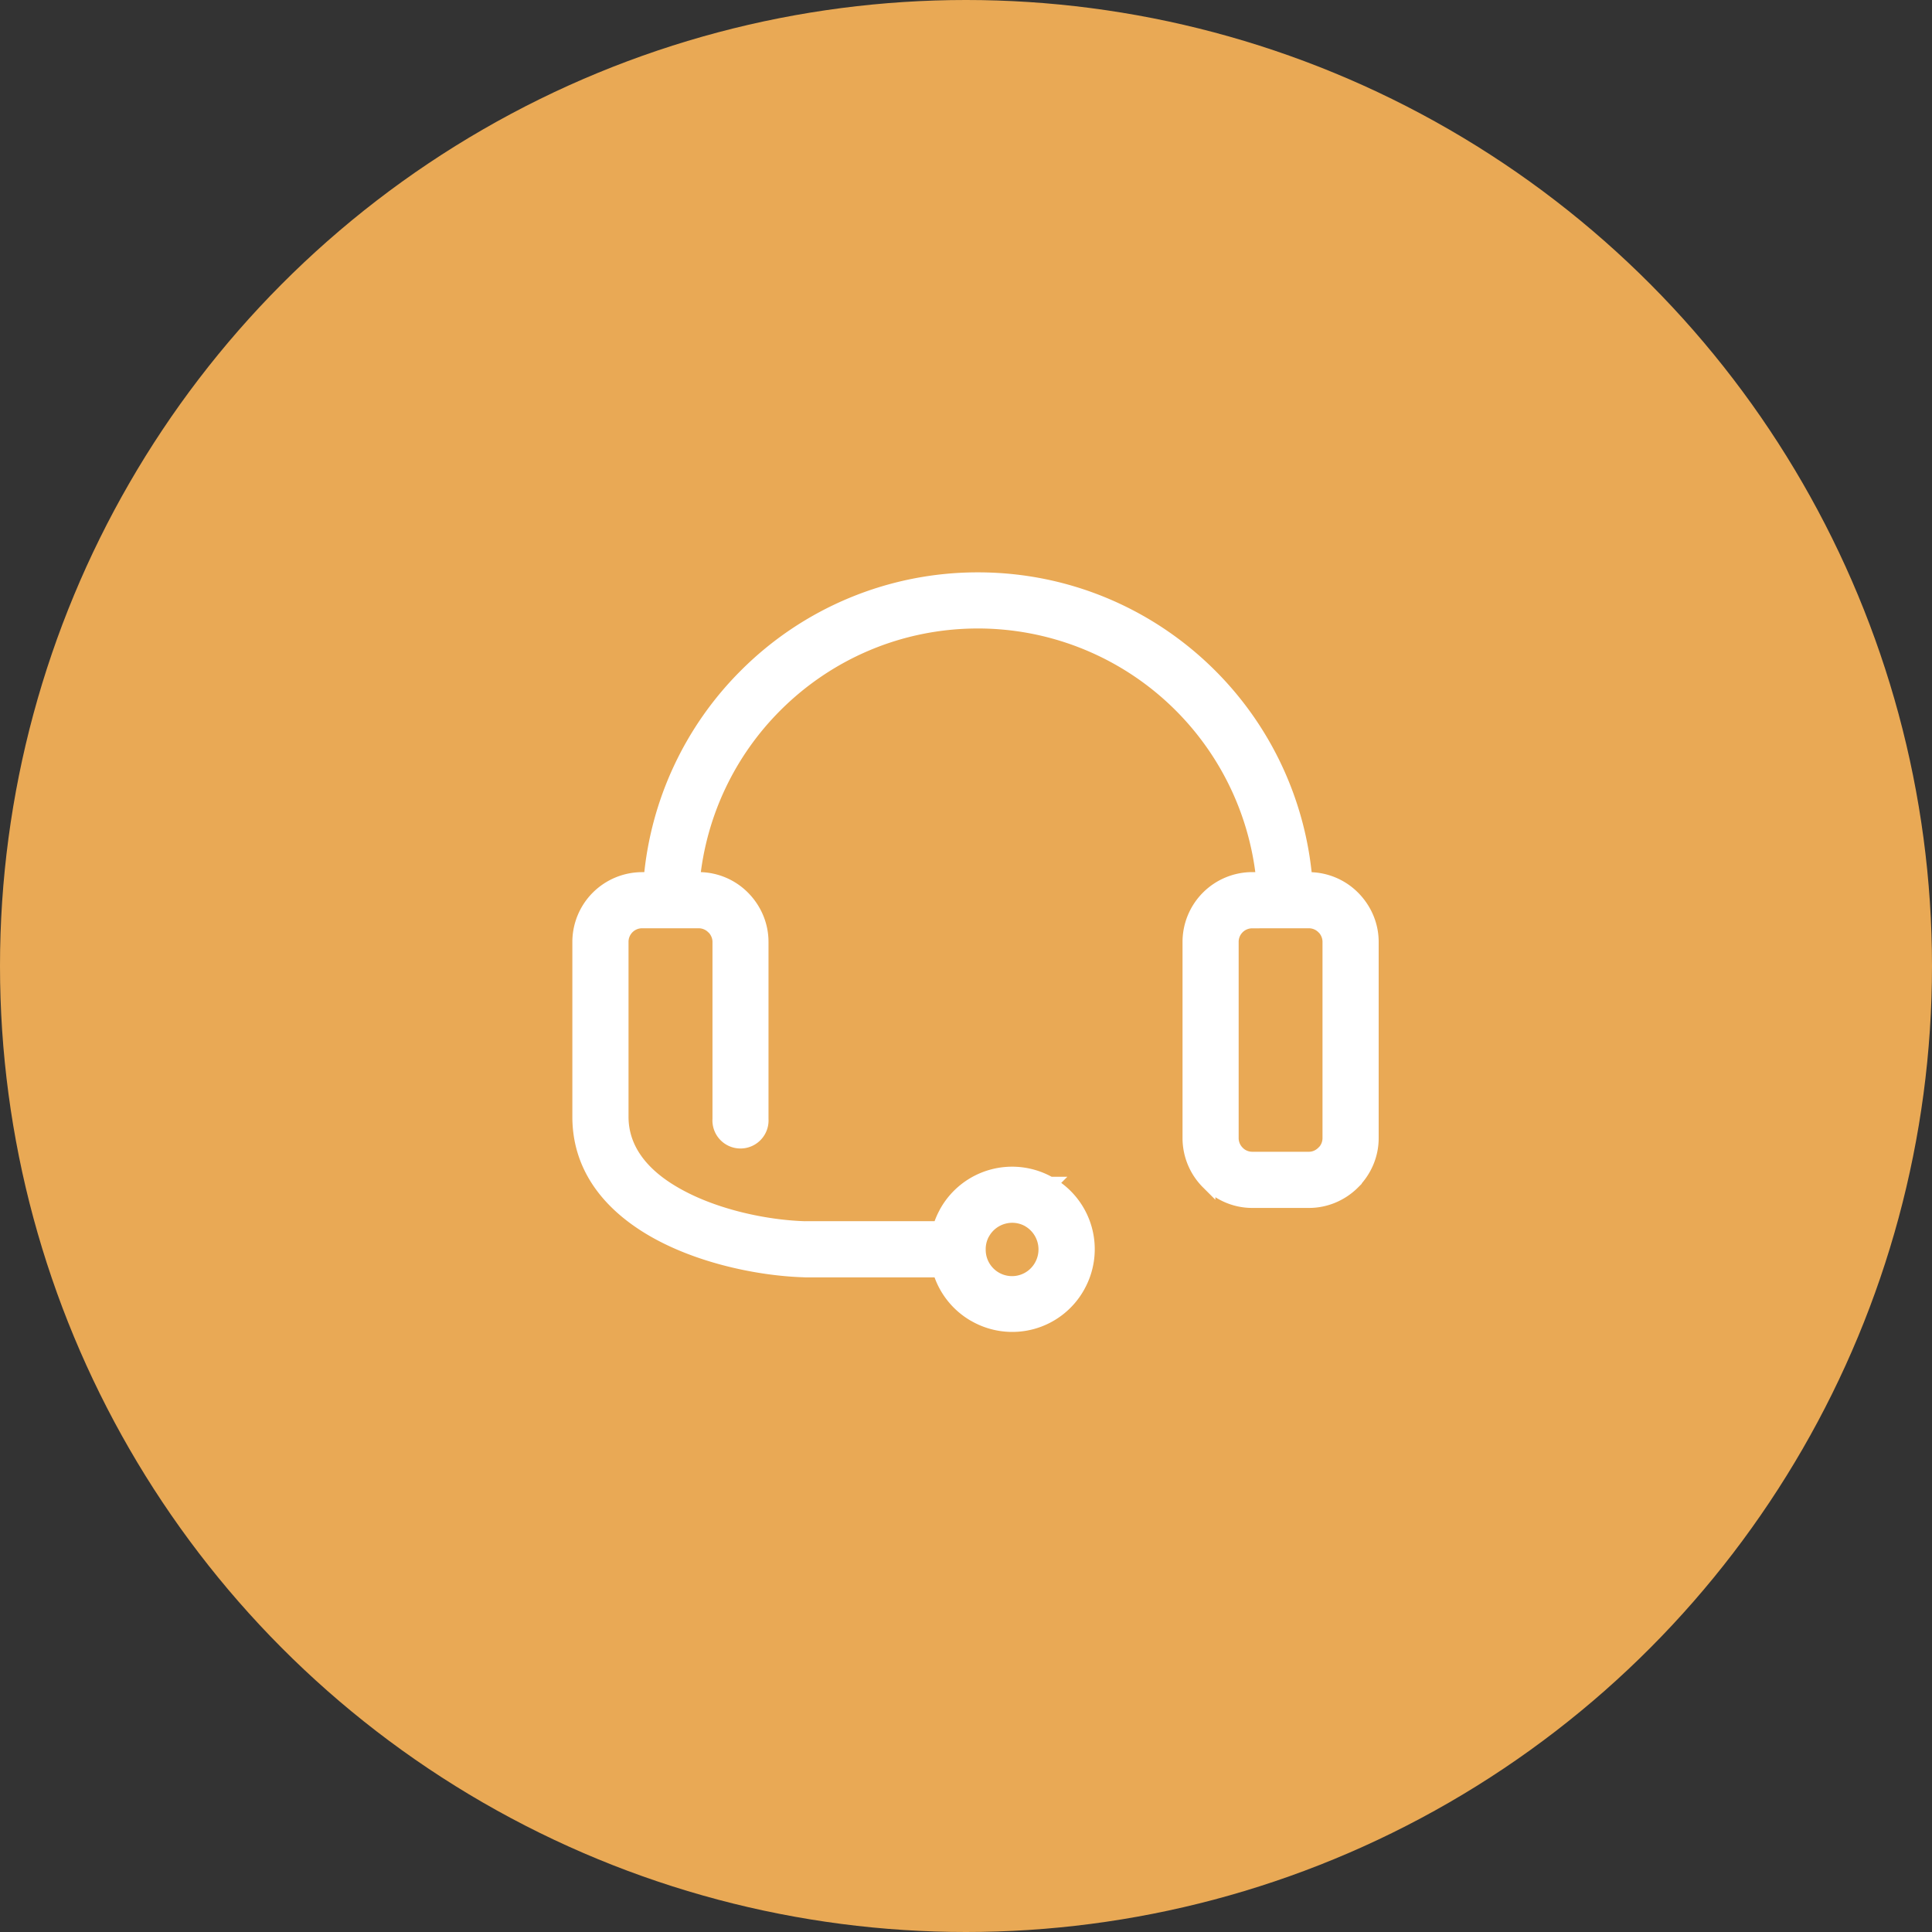
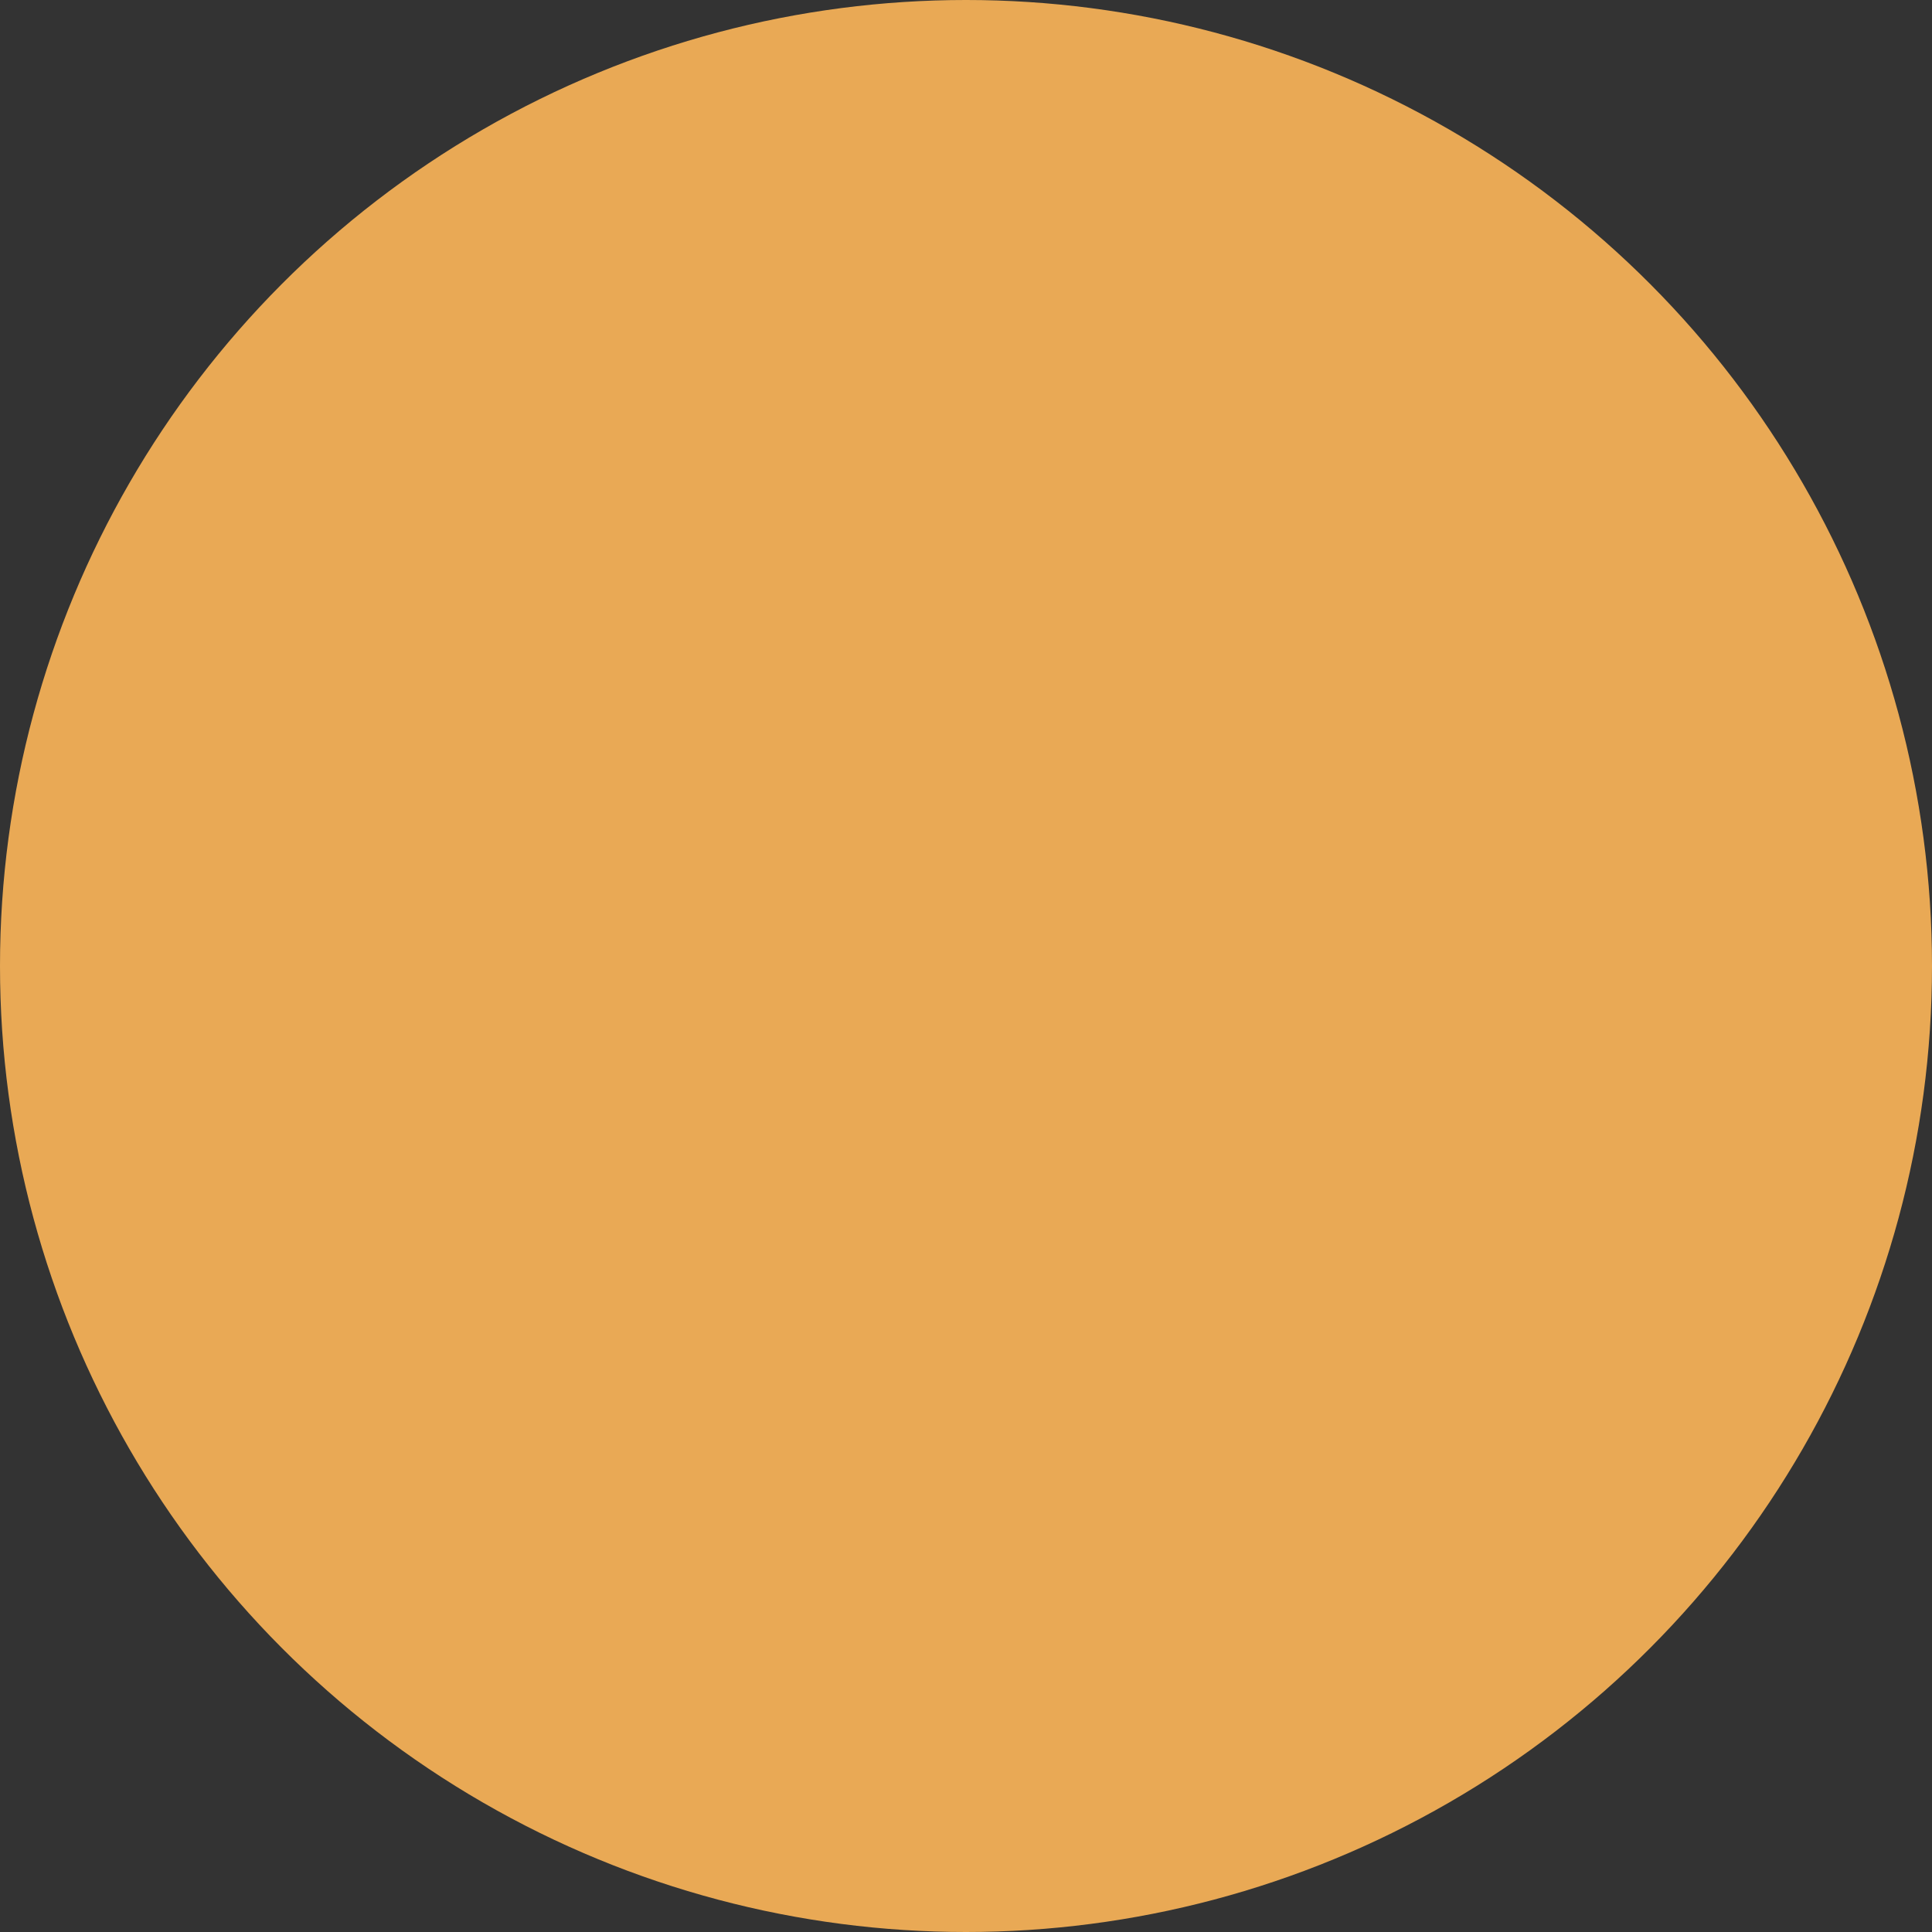
<svg xmlns="http://www.w3.org/2000/svg" width="40" height="40" viewBox="0 0 40 40">
  <rect x="0" y="0" width="40" height="40" fill="#333333" stroke="none" />
  <g fill="none" fill-rule="evenodd">
    <circle cx="20" cy="20" r="20" fill="#E9A955" />
-     <path fill="#FFF" fill-rule="nonzero" stroke="#FFF" stroke-width=".3" d="M25.925 19.07a.43.43 0 0 0-.43.431v4.064a.43.43 0 0 0 .127.303v.001a.43.43 0 0 0 .303.127h1.176c.116 0 .223-.05.302-.13v.002l.002-.001a.43.43 0 0 0 .126-.302V19.5c0-.109-.042-.21-.11-.287l-.017-.016a.428.428 0 0 0-.303-.128h-1.176zm-4.6 6.202a.694.694 0 0 0-.55-.081.698.698 0 0 0-.424.325h-.001a.695.695 0 0 0-.092.33v.034a.695.695 0 0 0 1.29.355.706.706 0 0 0-.223-.962v-.001zm.41-.757a1.555 1.555 0 0 1 .57 2.13v.001a1.553 1.553 0 0 1-2.127.57l-.01-.005a1.559 1.559 0 0 1-.71-.914h-2.764a.696.696 0 0 1-.049-.002c-.96-.029-2.311-.31-3.292-.941-.79-.507-1.353-1.235-1.353-2.232v-3.62a1.296 1.296 0 0 1 1.293-1.295h.183a6.787 6.787 0 0 1 1.965-4.214A6.773 6.773 0 0 1 20.248 12c1.877 0 3.578.762 4.808 1.993a6.792 6.792 0 0 1 1.964 4.214h.08a1.29 1.29 0 0 1 .94.41c.22.235.354.547.354.884v4.064c0 .352-.147.676-.382.91l.001.002c-.234.235-.559.382-.912.382h-1.176c-.352 0-.676-.147-.912-.382v.001a1.294 1.294 0 0 1-.38-.913V19.5a1.296 1.296 0 0 1 1.292-1.294h.233a5.943 5.943 0 0 0-5.91-5.344c-1.639 0-3.123.665-4.197 1.74a5.928 5.928 0 0 0-1.709 3.604h.126a1.287 1.287 0 0 1 .94.41c.219.234.353.547.353.884v3.668a.431.431 0 1 1-.86 0v-3.668c0-.109-.044-.21-.112-.287l-.018-.016a.428.428 0 0 0-.303-.128h-1.175a.43.43 0 0 0-.43.431v3.621c0 .654.398 1.149.955 1.507.84.54 2.013.782 2.85.806l.026-.001h2.765c.034-.119.083-.235.148-.348v-.001a1.556 1.556 0 0 1 2.127-.57h.002z" />
  </g>
</svg>